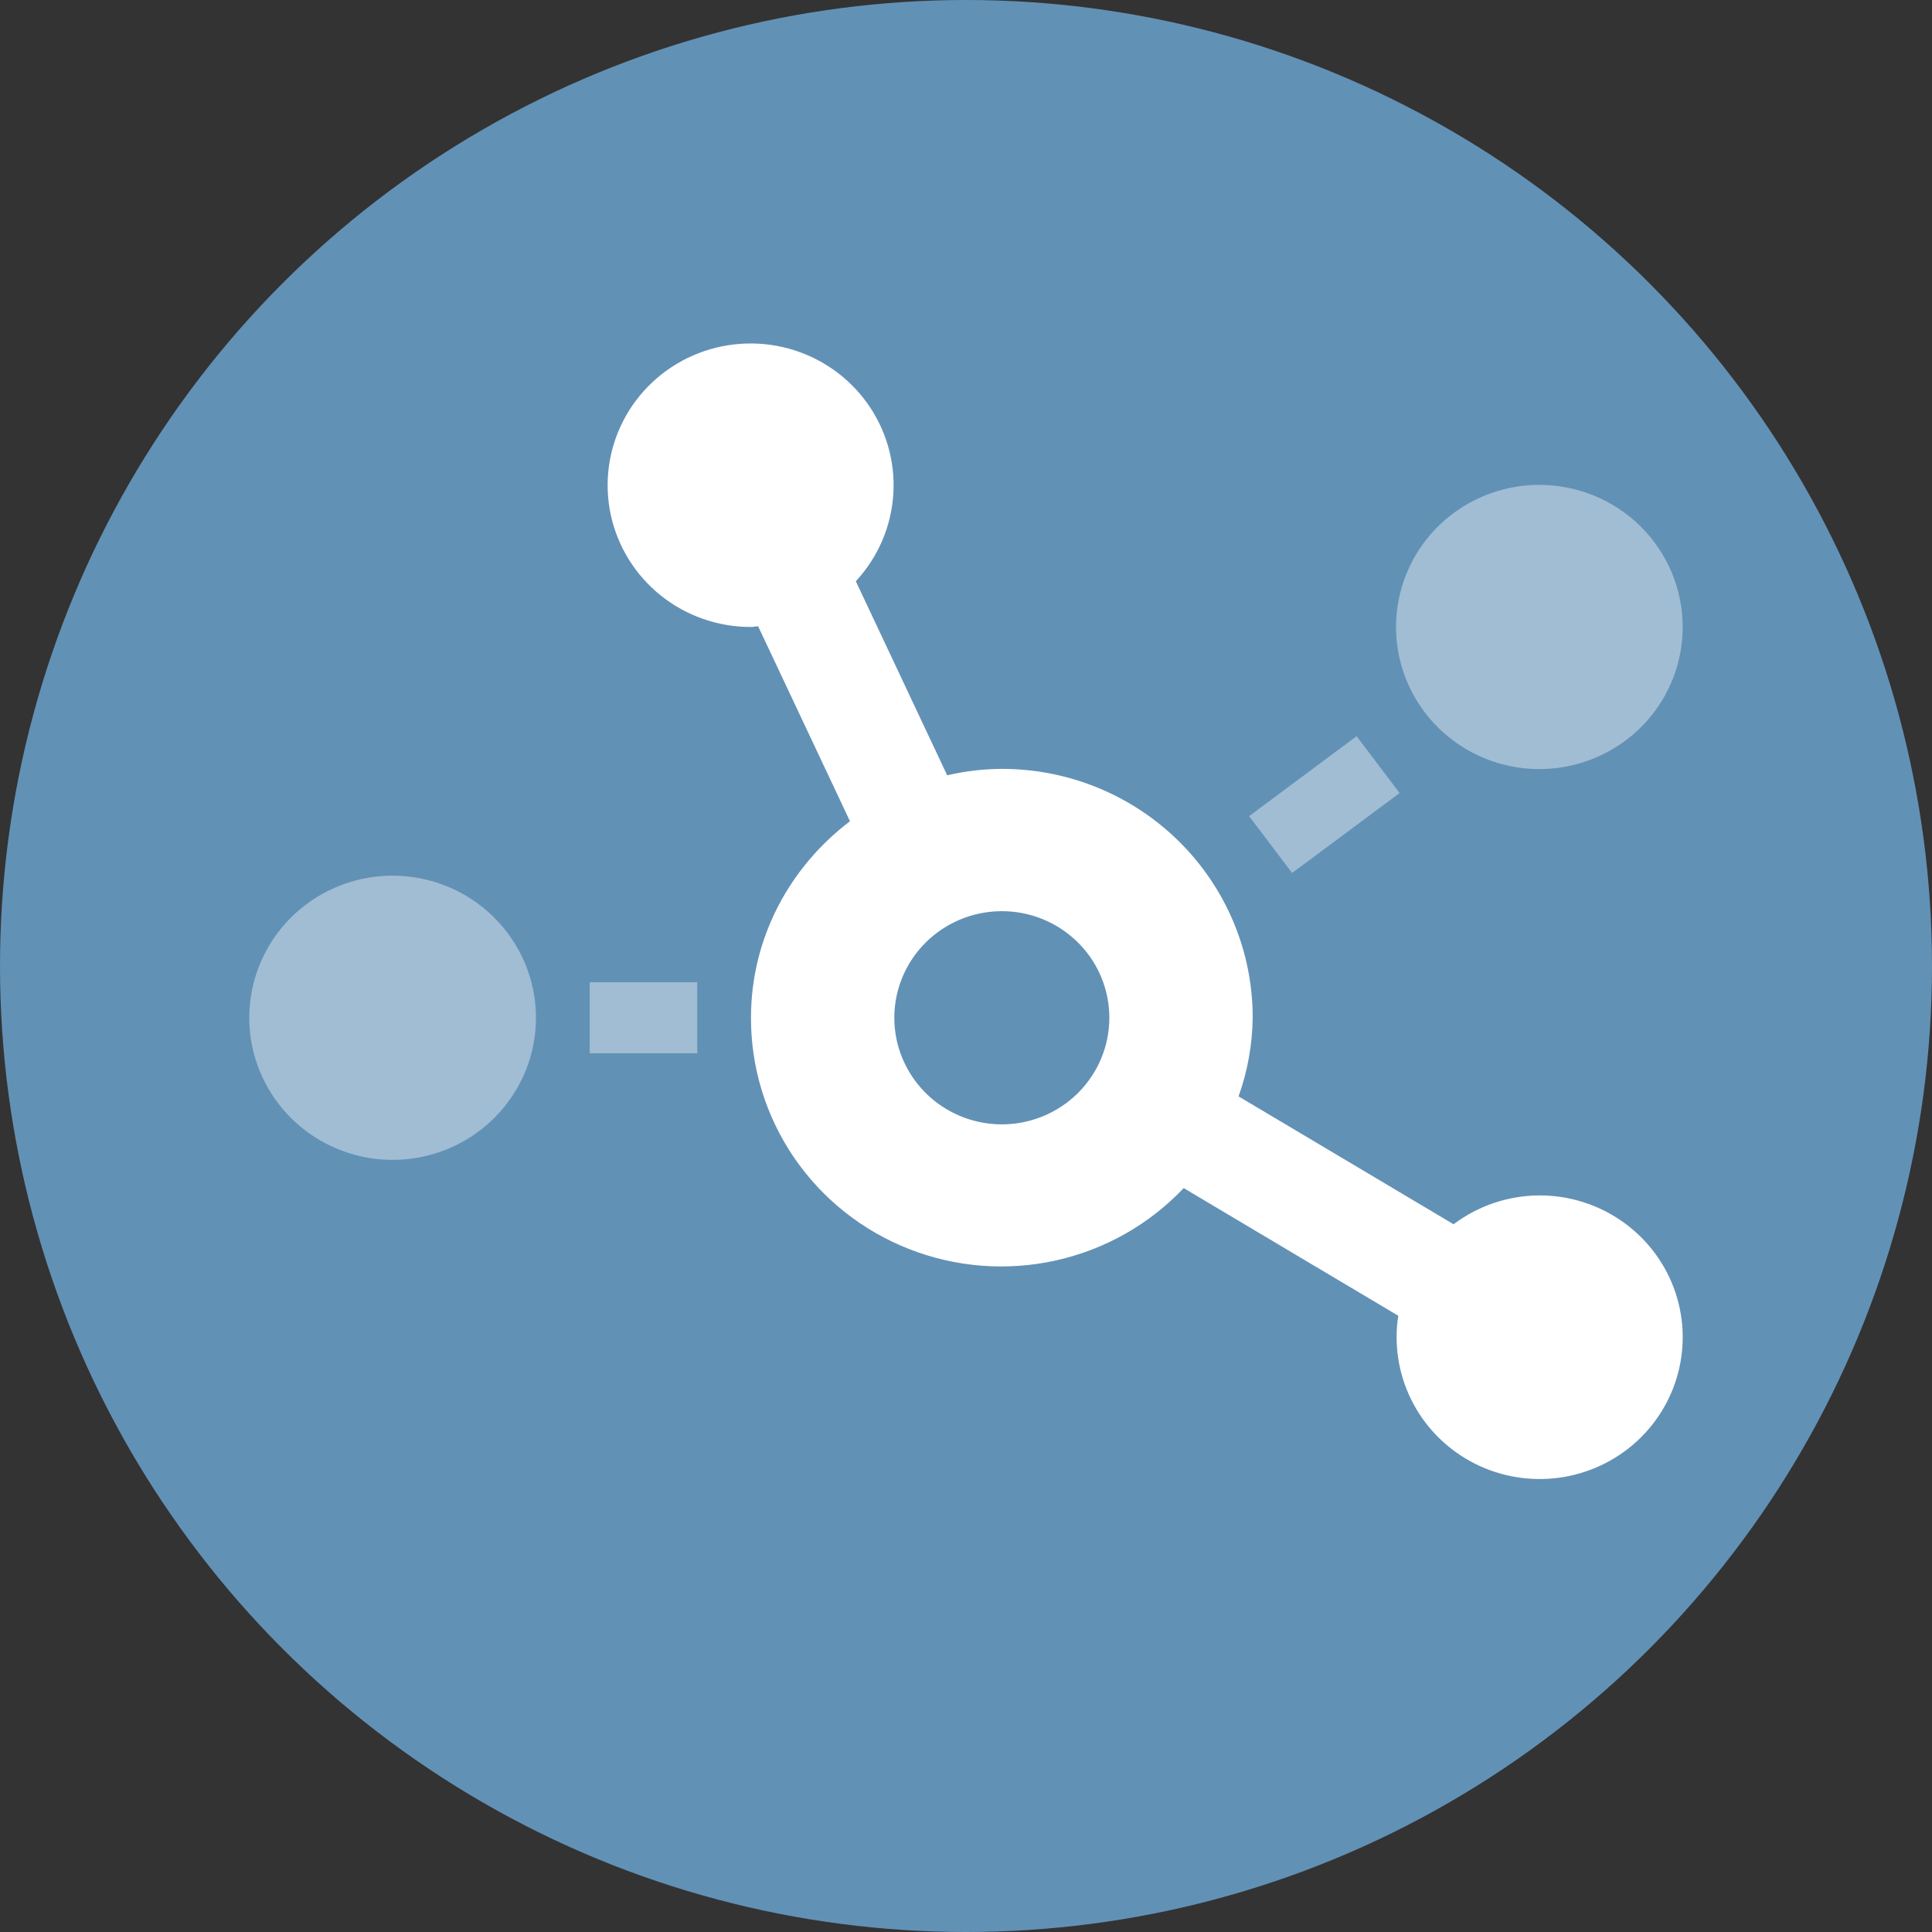
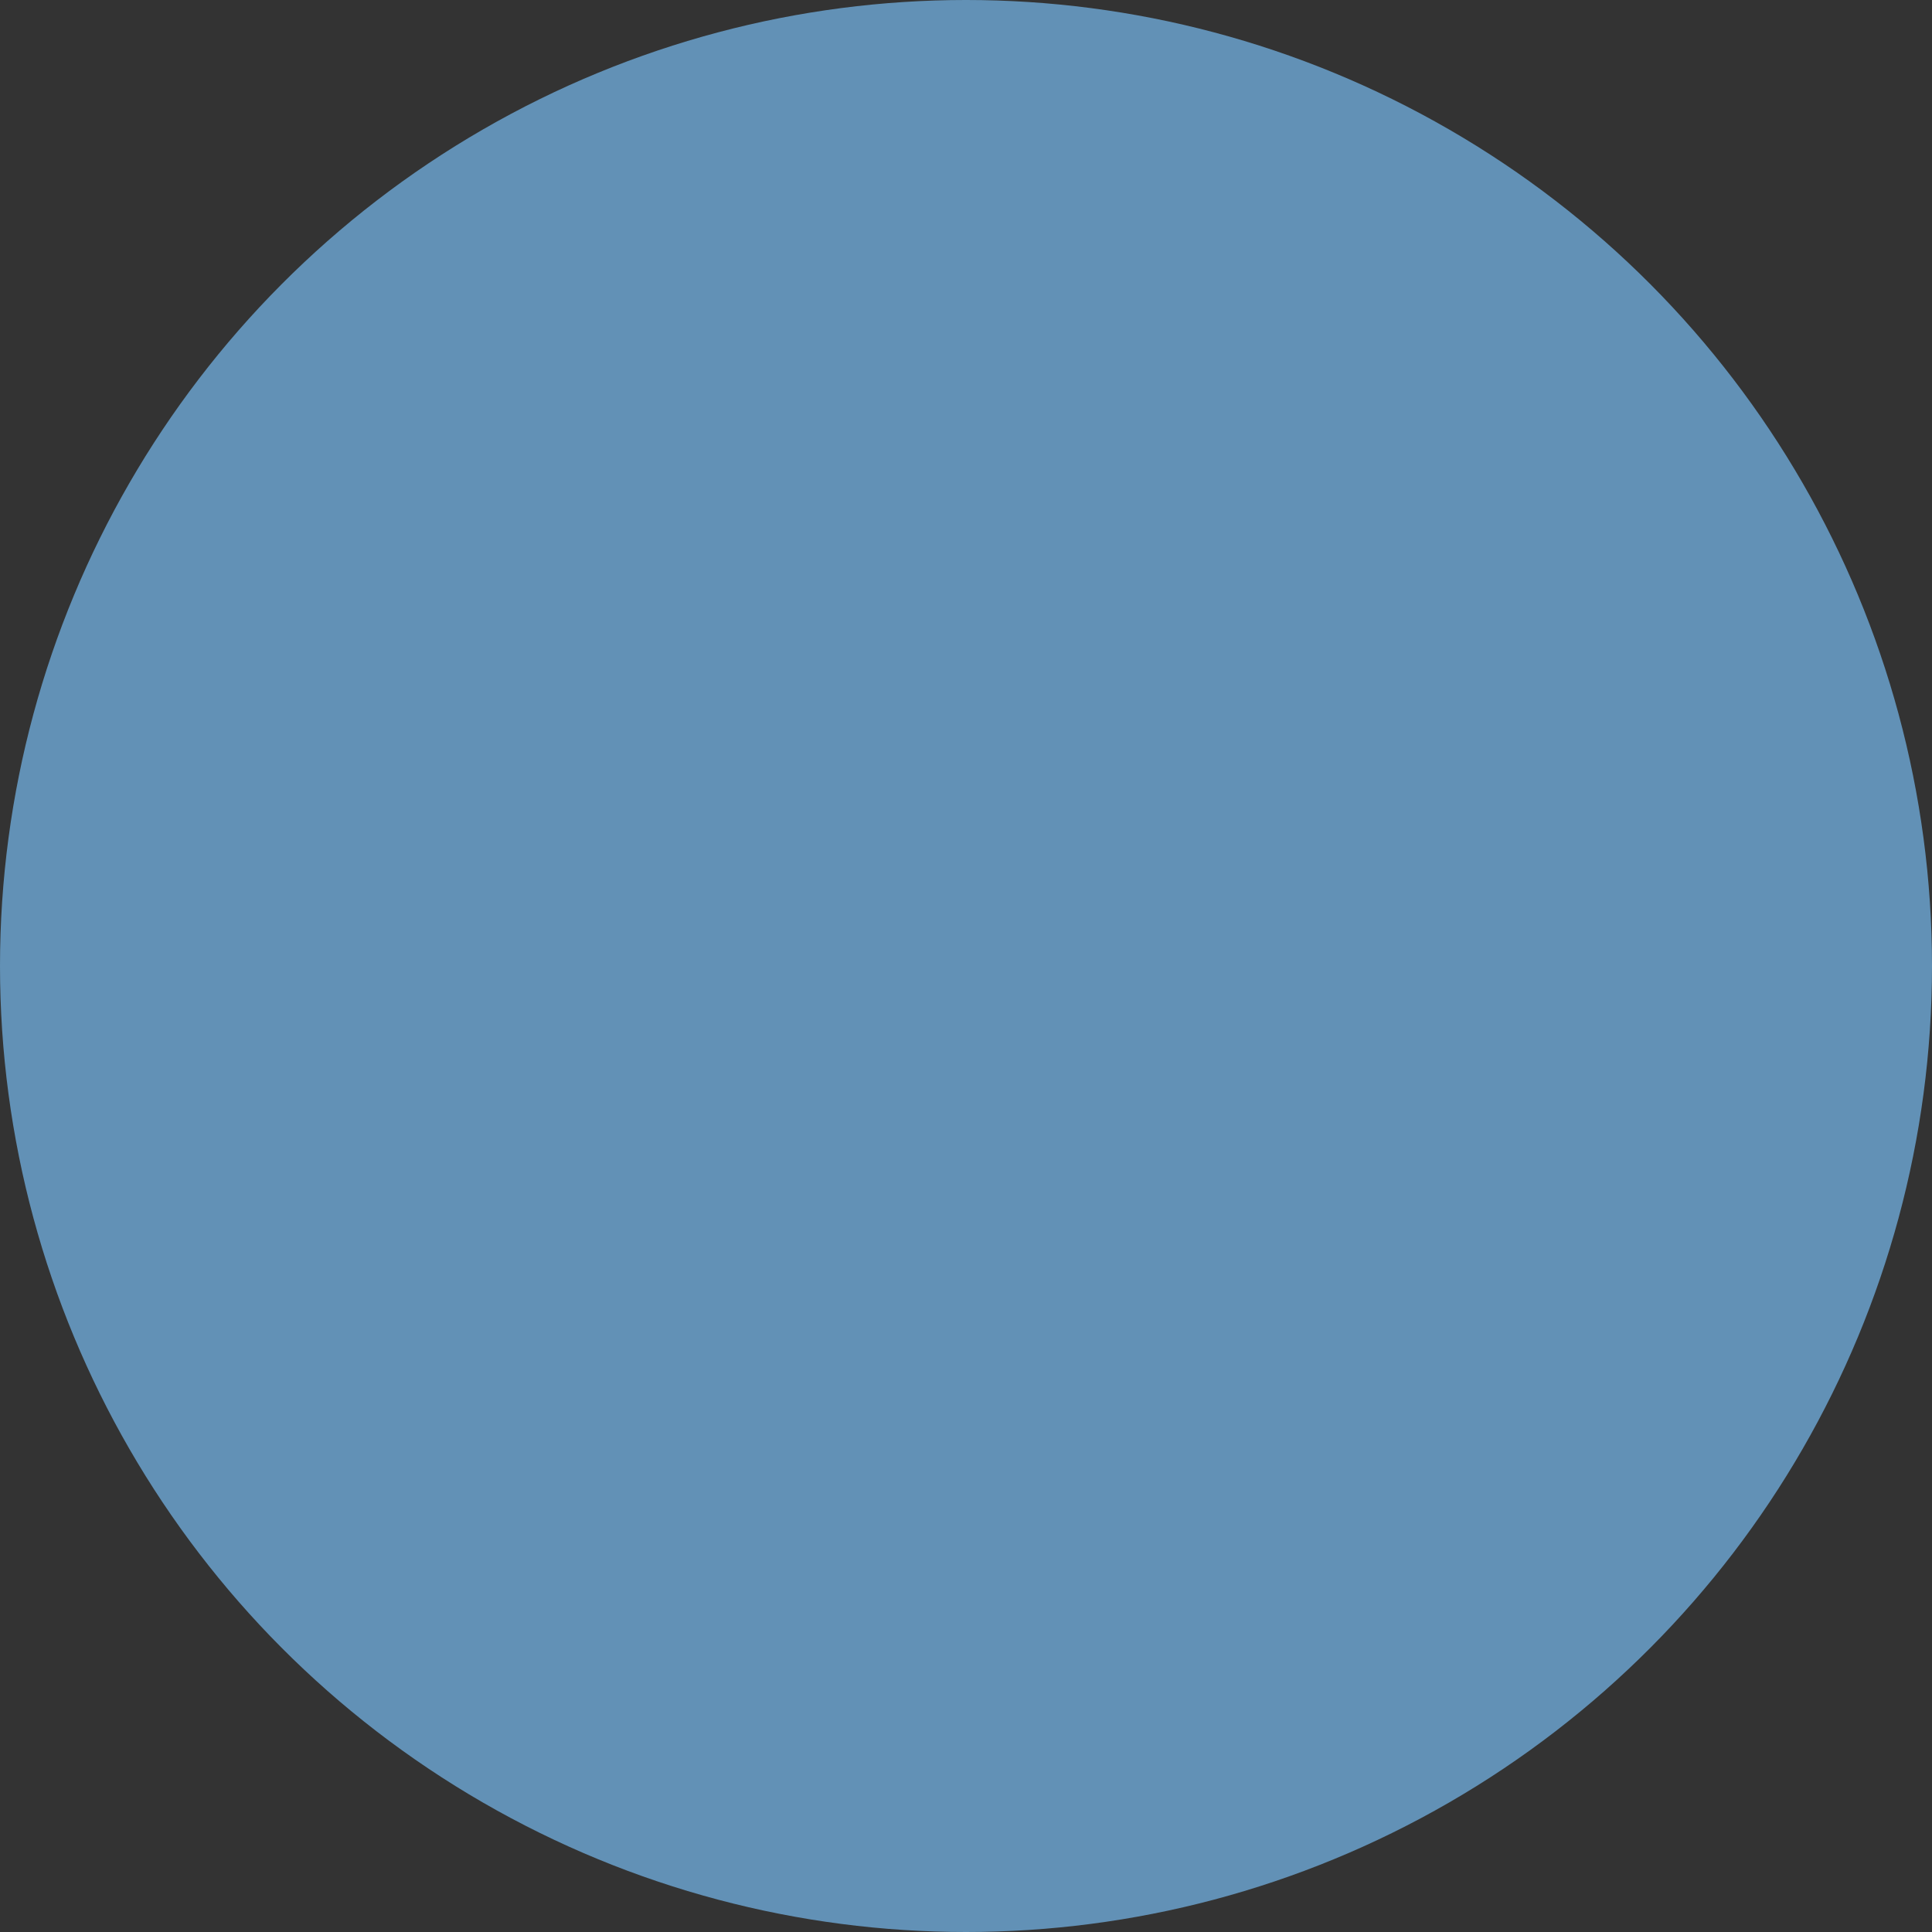
<svg xmlns="http://www.w3.org/2000/svg" width="62" height="62" viewBox="0 0 62 62" fill="none">
  <rect x="0" y="0" width="62" height="62" fill="#333333" stroke="none" />
  <circle cx="31" cy="31" r="31" fill="#6291B6" />
  <g clip-path="url(#clip0)">
-     <path opacity="0.4" d="M12.6 28.101C11.69 28.101 10.801 28.368 10.044 28.869C9.288 29.37 8.698 30.082 8.35 30.916C8.002 31.749 7.911 32.666 8.088 33.551C8.266 34.435 8.704 35.248 9.347 35.886C9.991 36.523 10.81 36.958 11.703 37.134C12.595 37.31 13.52 37.219 14.36 36.874C15.201 36.529 15.919 35.944 16.425 35.194C16.93 34.444 17.2 33.563 17.2 32.661C17.199 31.452 16.714 30.293 15.851 29.438C14.989 28.582 13.82 28.102 12.6 28.101ZM18.925 33.801H22.375V31.521H18.925V33.801ZM40.085 26.191L41.465 28.015L44.915 25.45L43.535 23.626L40.085 26.191ZM49.4 15.56C48.49 15.56 47.601 15.827 46.844 16.328C46.088 16.829 45.498 17.541 45.15 18.375C44.802 19.208 44.711 20.125 44.888 21.01C45.066 21.894 45.504 22.707 46.147 23.345C46.791 23.982 47.61 24.417 48.503 24.593C49.395 24.769 50.32 24.678 51.16 24.333C52.001 23.988 52.719 23.404 53.225 22.654C53.73 21.904 54 21.022 54 20.12C53.999 18.911 53.514 17.752 52.651 16.896C51.789 16.041 50.62 15.561 49.4 15.56Z" fill="white" />
-     <path d="M49.4 38.362C48.405 38.367 47.439 38.692 46.647 39.288L39.747 35.184C40.038 34.371 40.191 33.516 40.2 32.654C40.201 31.606 39.993 30.568 39.588 29.599C39.184 28.631 38.591 27.751 37.843 27.01C37.096 26.269 36.208 25.681 35.231 25.28C34.254 24.879 33.207 24.673 32.15 24.674C31.559 24.677 30.971 24.746 30.396 24.88L27.464 18.652C28.178 17.884 28.603 16.895 28.668 15.852C28.733 14.809 28.434 13.776 27.821 12.926C27.208 12.076 26.318 11.461 25.302 11.184C24.285 10.908 23.204 10.987 22.239 11.408C21.275 11.829 20.486 12.566 20.005 13.496C19.524 14.426 19.381 15.491 19.599 16.514C19.817 17.536 20.384 18.452 21.204 19.109C22.023 19.766 23.046 20.123 24.1 20.12C24.179 20.12 24.251 20.099 24.33 20.099L27.277 26.355C25.358 27.809 24.1 30.082 24.1 32.661C24.096 34.259 24.577 35.821 25.48 37.145C26.384 38.468 27.668 39.491 29.166 40.08C30.665 40.67 32.307 40.799 33.88 40.45C35.453 40.102 36.884 39.292 37.986 38.127L44.872 42.224C44.73 43.143 44.875 44.083 45.289 44.918C45.702 45.753 46.364 46.442 47.184 46.893C48.004 47.344 48.944 47.535 49.878 47.44C50.811 47.345 51.692 46.969 52.404 46.363C53.115 45.756 53.621 44.948 53.855 44.048C54.089 43.147 54.039 42.197 53.712 41.325C53.385 40.454 52.796 39.703 52.025 39.173C51.254 38.643 50.338 38.36 49.4 38.362ZM32.15 36.082C31.468 36.082 30.801 35.881 30.233 35.505C29.666 35.129 29.224 34.595 28.963 33.97C28.701 33.345 28.633 32.657 28.766 31.994C28.899 31.331 29.228 30.721 29.71 30.243C30.193 29.765 30.808 29.439 31.477 29.307C32.146 29.175 32.84 29.242 33.47 29.501C34.101 29.76 34.639 30.199 35.019 30.761C35.398 31.324 35.6 31.985 35.6 32.661C35.6 33.568 35.236 34.438 34.59 35.08C33.943 35.721 33.065 36.082 32.15 36.082Z" fill="white" />
-   </g>
+     </g>
  <defs>
    <clipPath id="clip0">
-       <rect width="46" height="36.483" fill="white" transform="translate(8 11)" />
-     </clipPath>
+       </clipPath>
  </defs>
</svg>